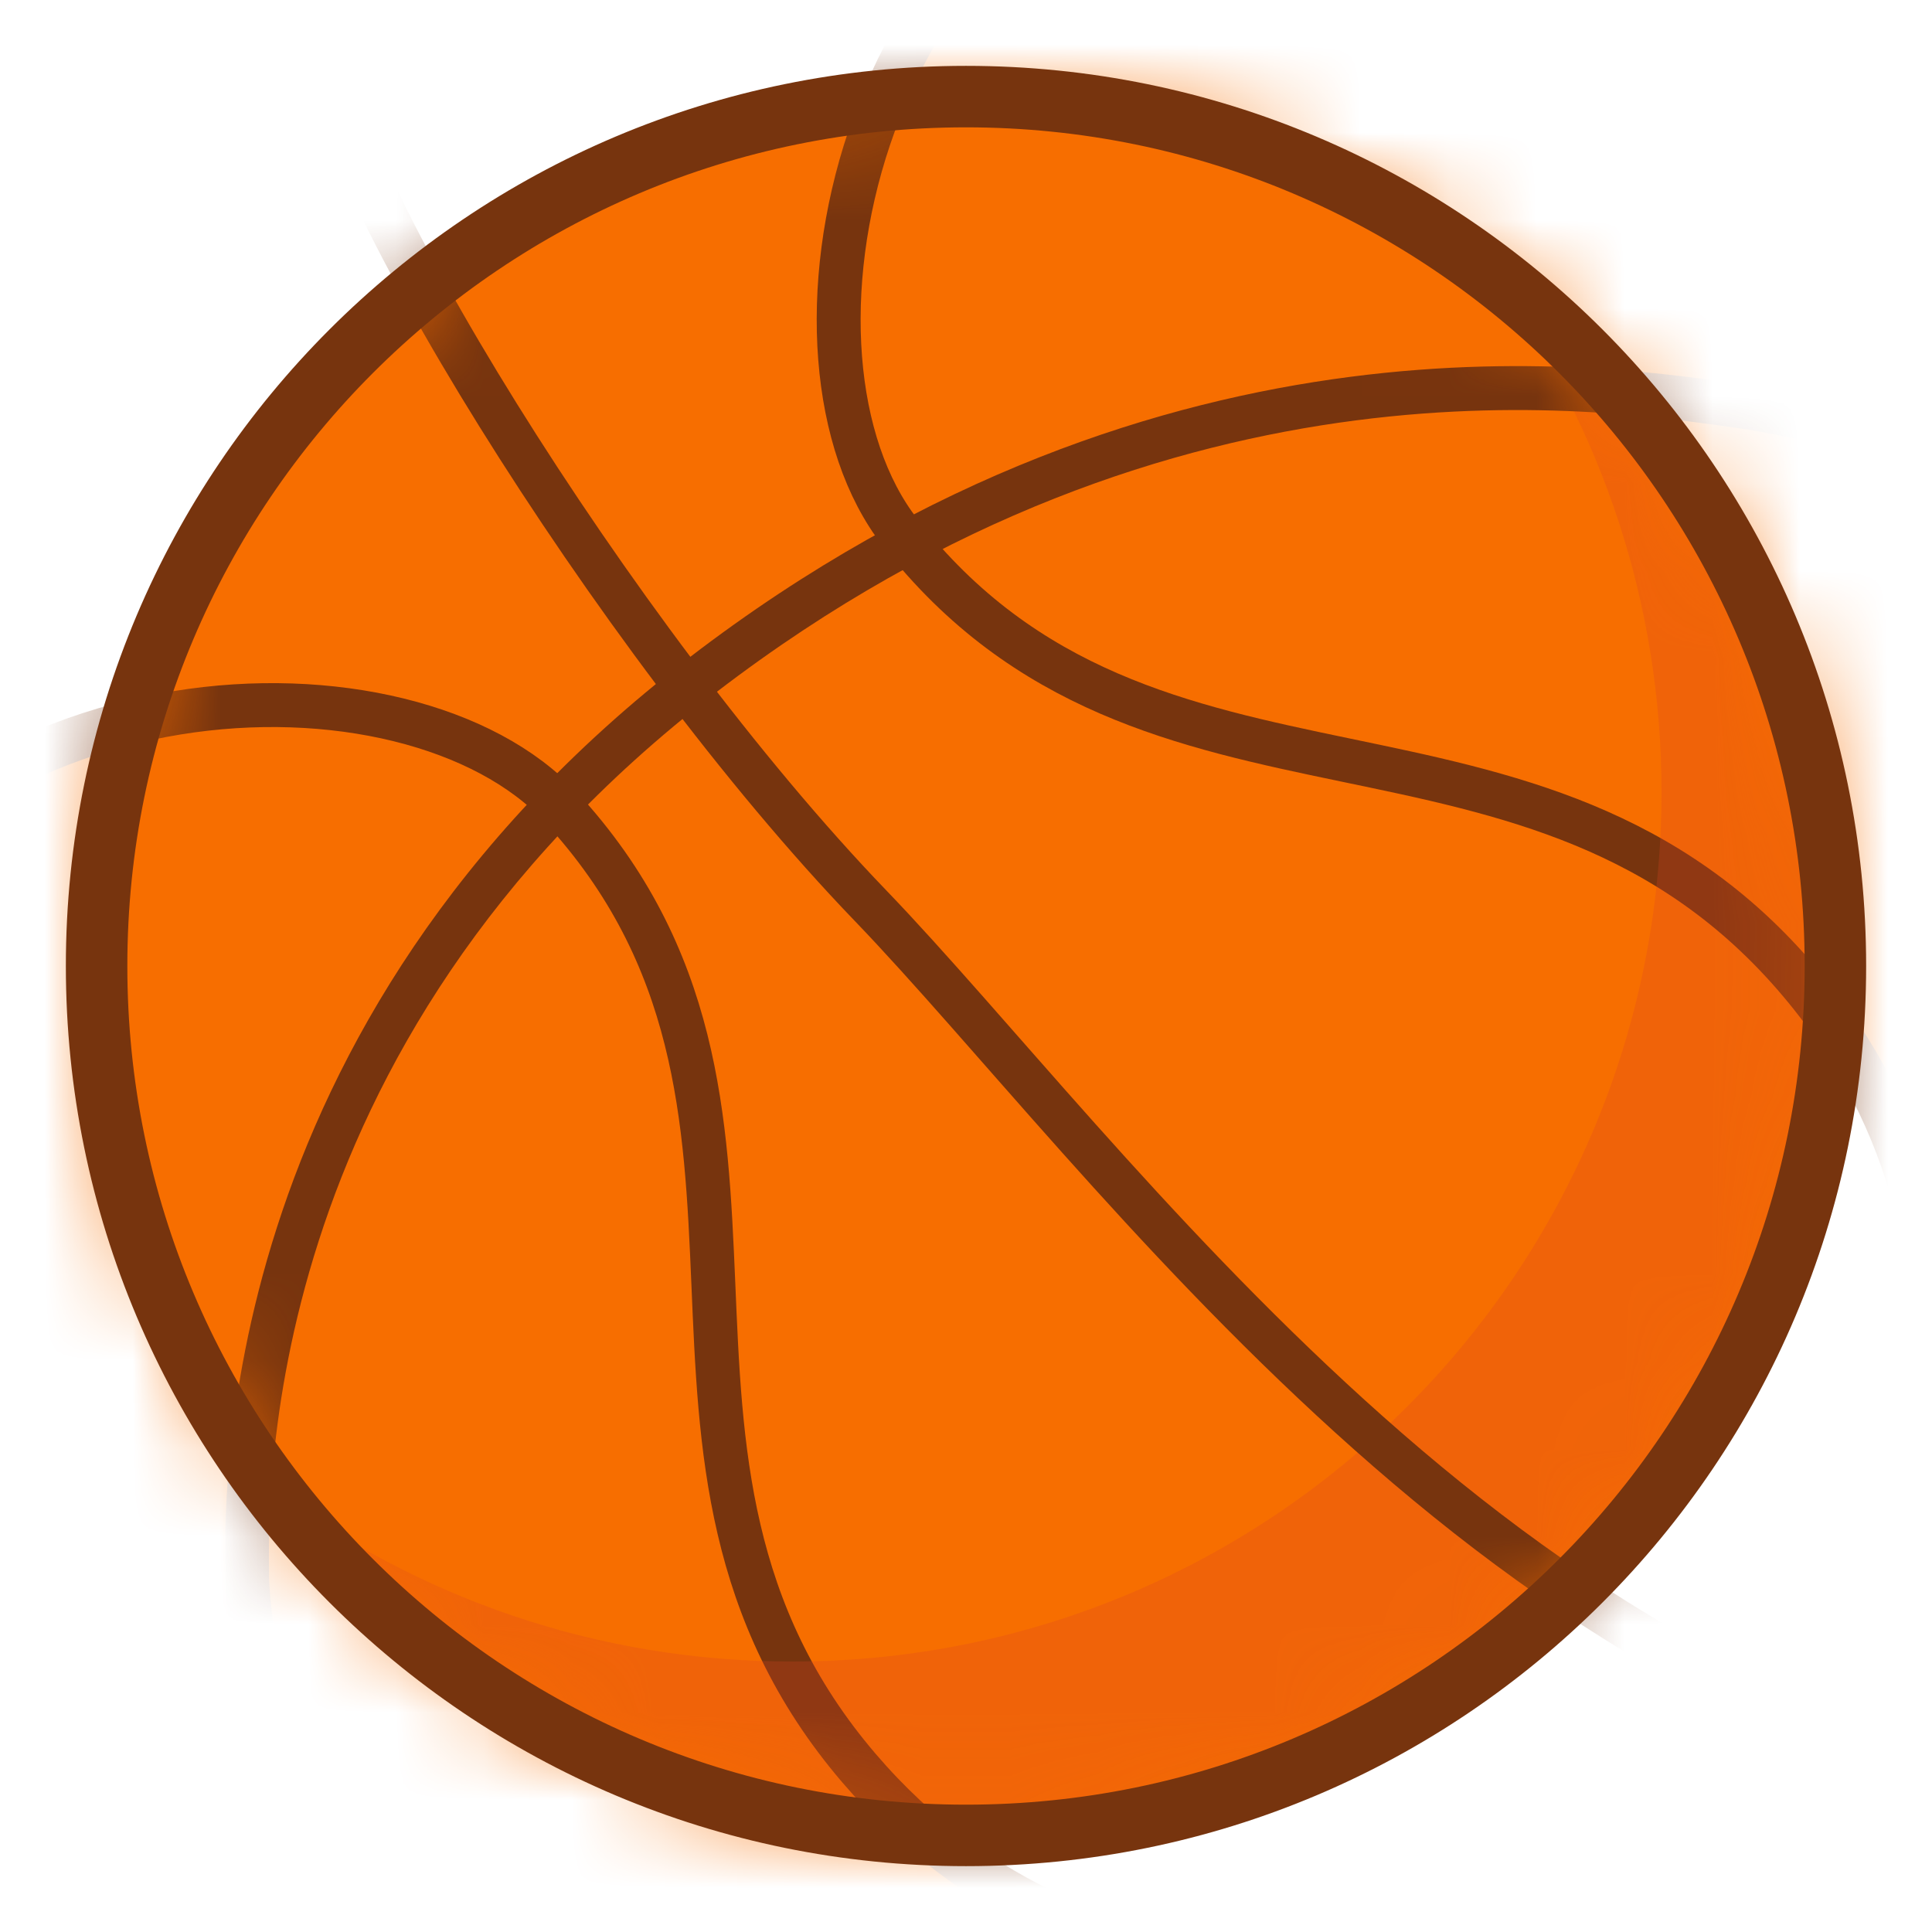
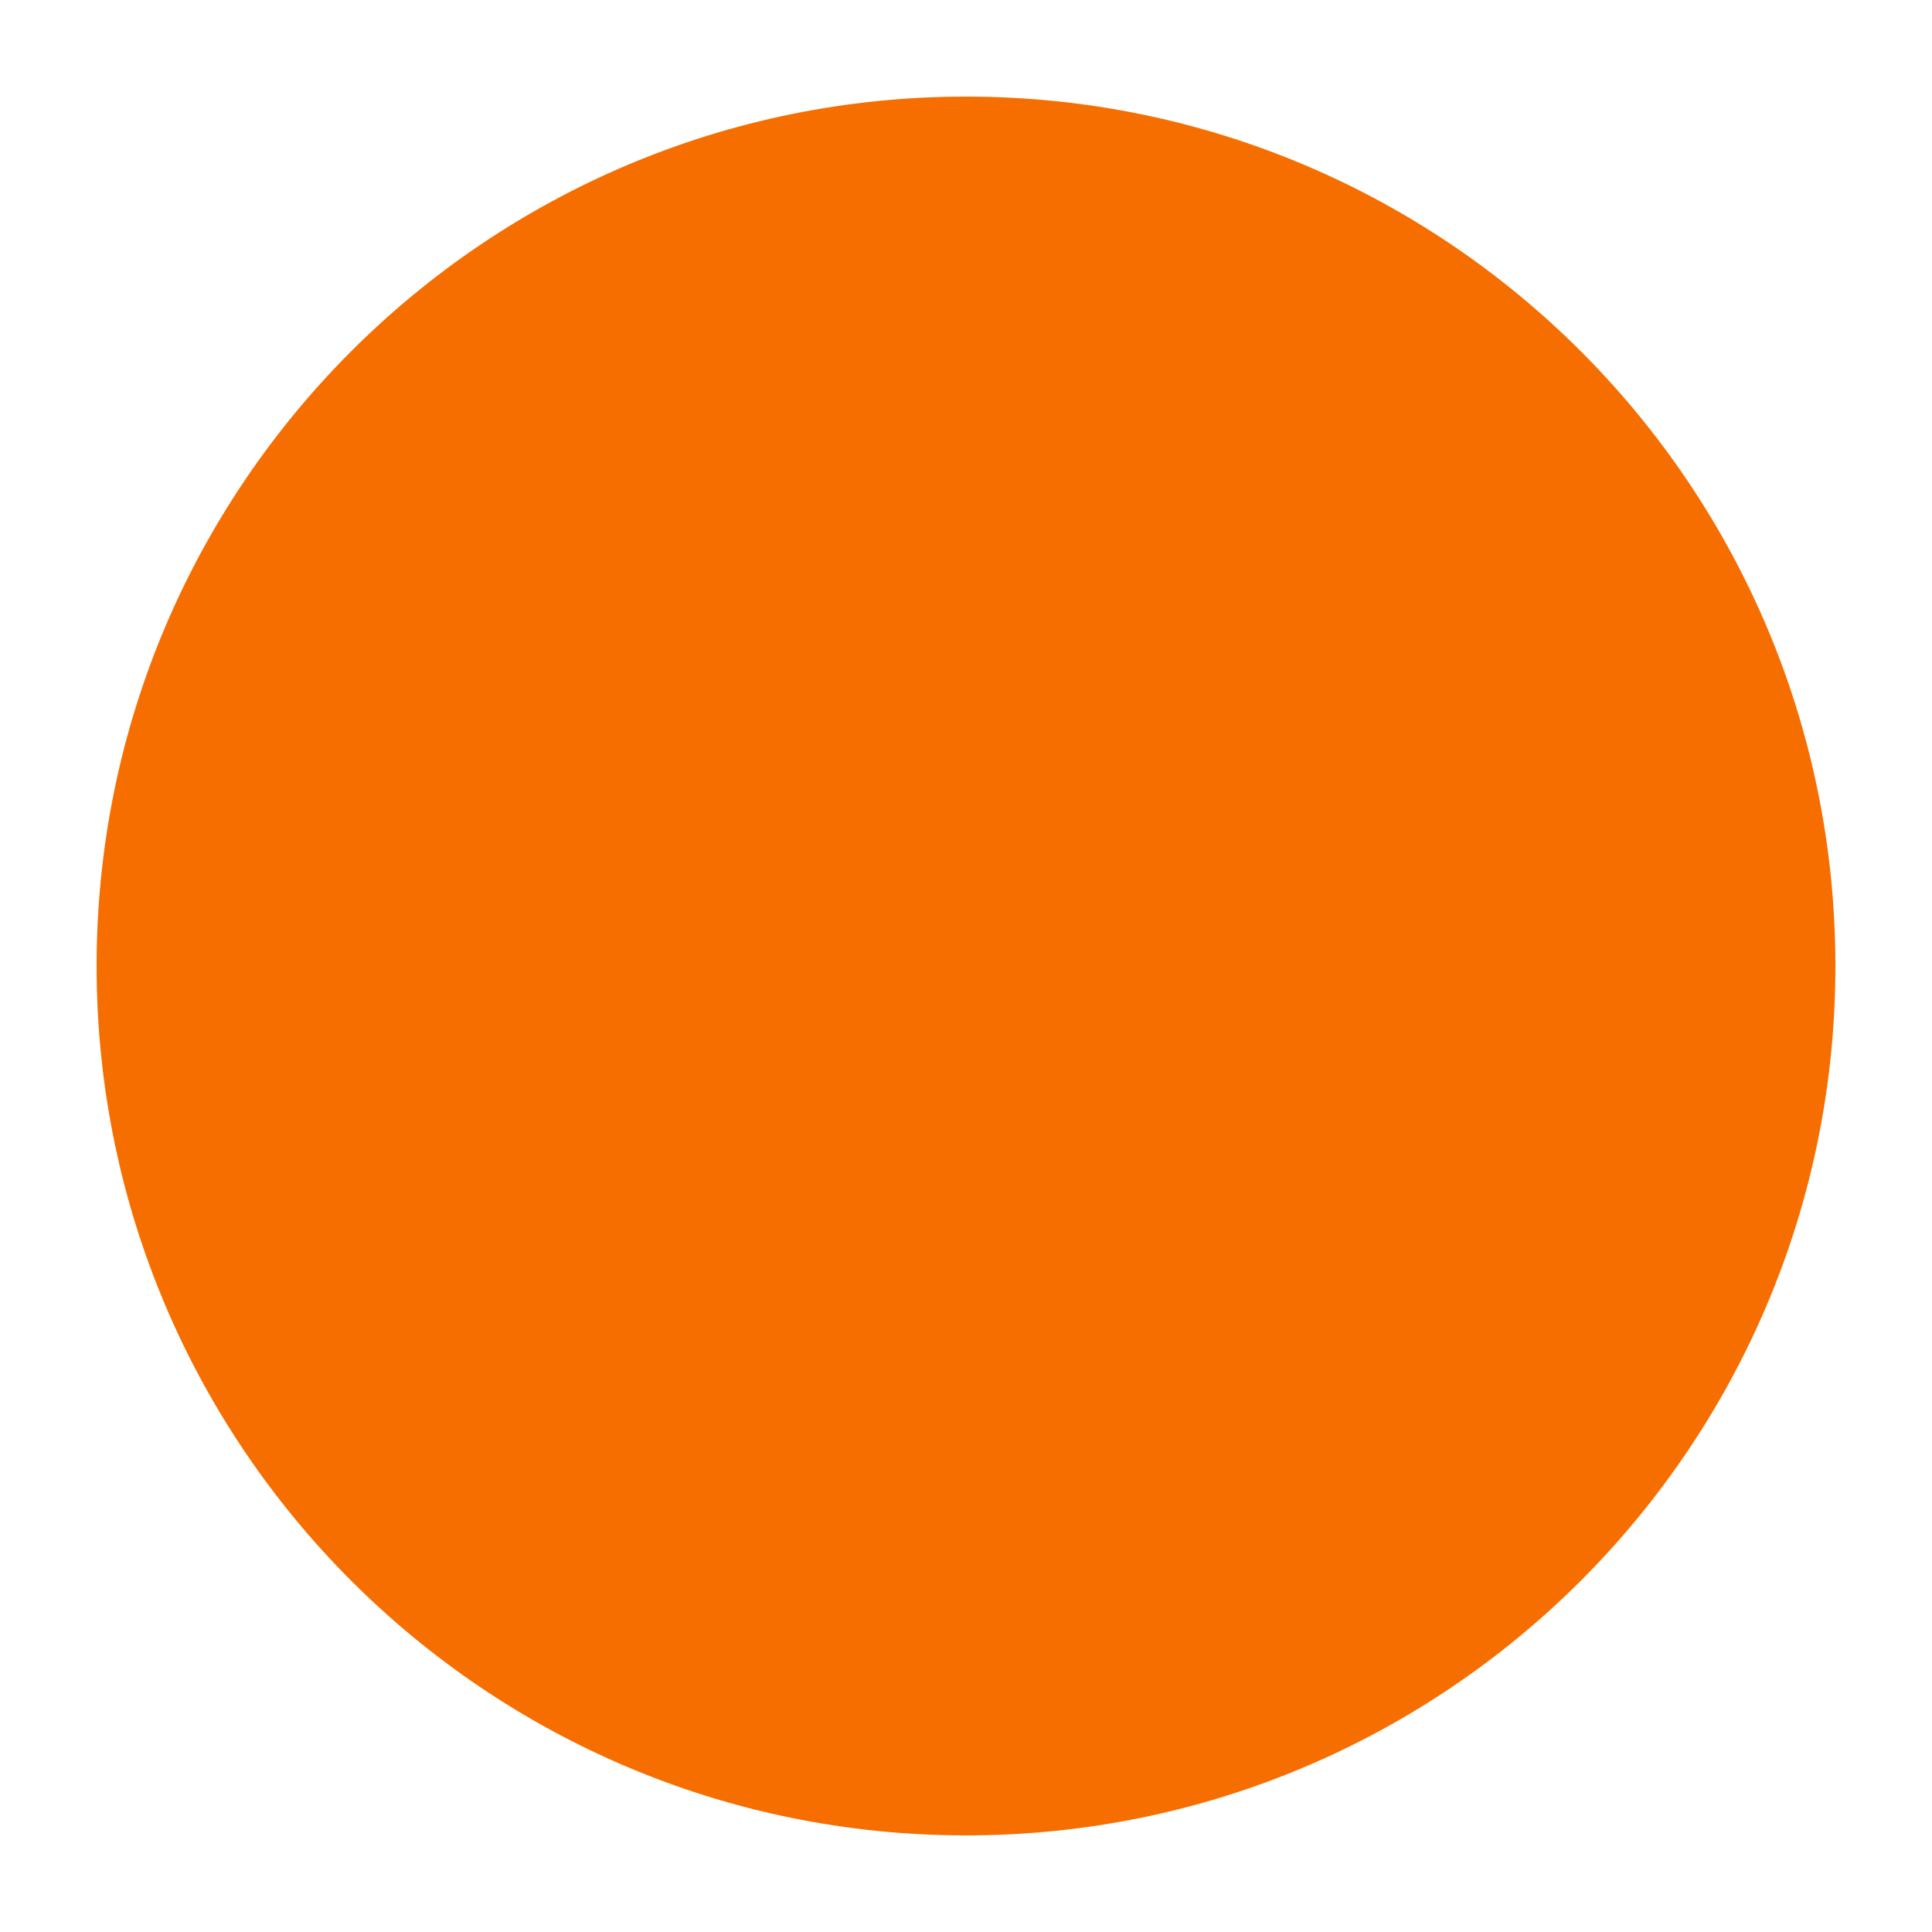
<svg xmlns="http://www.w3.org/2000/svg" viewBox="0 0 22 22" fill="none">
  <g clip-path="url(#clip0_1277_41983)">
    <path d="M11 20.9C16.468 20.9 20.9 16.468 20.9 11C20.9 5.532 16.468 1.1 11 1.1C5.532 1.1 1.1 5.532 1.1 11C1.1 16.468 5.532 20.9 11 20.9Z" fill="#F76E00" />
    <mask id="mask0_1277_41983" style="mask-type:alpha" maskUnits="userSpaceOnUse" x="1" y="1" width="20" height="20">
-       <path d="M11 20.9C16.468 20.9 20.9 16.468 20.9 11C20.9 5.532 16.468 1.1 11 1.1C5.532 1.1 1.1 5.532 1.1 11C1.1 16.468 5.532 20.9 11 20.9Z" fill="#D7E2F3" />
-     </mask>
+       </mask>
    <g mask="url(#mask0_1277_41983)">
-       <path d="M10.249 6.063C8.687 4.063 9.687 -1.124 13.812 -2.312C17.938 -3.5 22.375 0.875 23.749 3.188C28.331 10.899 25.374 19.105 20.499 20.625C21.811 18.375 23.154 14.34 20.499 11.188C17.499 7.625 13.091 9.7 10.249 6.063Z" fill="#F76E00" stroke="#77340E" stroke-width="0.5" stroke-linejoin="round" />
-       <path d="M6.387 9.192C4.667 7.326 -0.614 7.473 -2.455 11.352C-4.295 15.23 -0.697 20.317 1.363 22.048C8.23 27.819 16.806 26.23 19.096 21.666C16.664 22.597 12.464 23.267 9.784 20.137C6.754 16.6 9.516 12.586 6.387 9.192Z" fill="#F76E00" stroke="#77340E" stroke-width="0.5" stroke-linejoin="round" />
      <g style="mix-blend-mode:multiply" opacity="0.25">
        <path fill-rule="evenodd" clip-rule="evenodd" d="M18.642 4.706C20.052 6.417 20.9 8.609 20.9 11C20.9 16.468 16.468 20.9 11 20.9C7.762 20.9 4.886 19.345 3.08 16.941C4.735 18.184 6.791 18.92 9.02 18.92C14.488 18.92 18.92 14.488 18.92 9.02C18.92 6.875 18.238 4.89 17.079 3.269L16.941 3.08C17.57 3.553 18.141 4.099 18.642 4.706Z" fill="#DC4323" />
      </g>
-       <path d="M28.669 7.487C28.799 7.531 28.942 7.462 28.986 7.332C29.031 7.201 28.962 7.059 28.831 7.014L28.669 7.487ZM28.831 7.014C26.922 6.357 25.028 5.746 23.438 5.276C21.854 4.808 20.555 4.474 19.846 4.377L19.779 4.873C20.445 4.964 21.709 5.286 23.296 5.755C24.878 6.223 26.765 6.831 28.669 7.487L28.831 7.014ZM19.846 4.377C18.459 4.188 13.307 3.3 7.848 7.489L8.152 7.886C13.443 3.826 18.416 4.687 19.779 4.873L19.846 4.377ZM7.848 7.489C2.374 11.69 2.563 17.11 2.563 17.938H3.063C3.063 17.14 2.876 11.935 8.152 7.886L7.848 7.489ZM2.563 17.938C2.563 18.119 2.599 18.458 2.654 18.87C2.709 19.289 2.786 19.8 2.87 20.337C3.04 21.412 3.243 22.595 3.379 23.356L3.871 23.269C3.736 22.509 3.533 21.33 3.364 20.259C3.28 19.724 3.204 19.218 3.149 18.805C3.094 18.386 3.063 18.081 3.063 17.938H2.563Z" fill="#77340E" />
+       <path d="M28.669 7.487C28.799 7.531 28.942 7.462 28.986 7.332C29.031 7.201 28.962 7.059 28.831 7.014L28.669 7.487ZM28.831 7.014C26.922 6.357 25.028 5.746 23.438 5.276C21.854 4.808 20.555 4.474 19.846 4.377L19.779 4.873C20.445 4.964 21.709 5.286 23.296 5.755C24.878 6.223 26.765 6.831 28.669 7.487L28.831 7.014ZM19.846 4.377C18.459 4.188 13.307 3.3 7.848 7.489L8.152 7.886C13.443 3.826 18.416 4.687 19.779 4.873L19.846 4.377ZM7.848 7.489C2.374 11.69 2.563 17.11 2.563 17.938H3.063C3.063 17.14 2.876 11.935 8.152 7.886L7.848 7.489ZC2.563 18.119 2.599 18.458 2.654 18.87C2.709 19.289 2.786 19.8 2.87 20.337C3.04 21.412 3.243 22.595 3.379 23.356L3.871 23.269C3.736 22.509 3.533 21.33 3.364 20.259C3.28 19.724 3.204 19.218 3.149 18.805C3.094 18.386 3.063 18.081 3.063 17.938H2.563Z" fill="#77340E" />
      <path d="M3.667 0.344C3.609 1.776 6.99 7.276 9.912 10.312C12.612 13.119 17.188 19.651 23.662 20.396" stroke="#77340E" stroke-width="0.5" stroke-linecap="round" stroke-linejoin="round" />
    </g>
-     <path d="M11 20.9C16.468 20.9 20.9 16.468 20.9 11C20.9 5.532 16.468 1.1 11 1.1C5.532 1.1 1.1 5.532 1.1 11C1.1 16.468 5.532 20.9 11 20.9Z" stroke="#77340E" stroke-width="0.7" stroke-linecap="square" stroke-linejoin="round" />
  </g>
  <defs>
    <clipPath id="clip0_1277_41983">
      <rect width="22" height="22" fill="white" />
    </clipPath>
  </defs>
</svg>